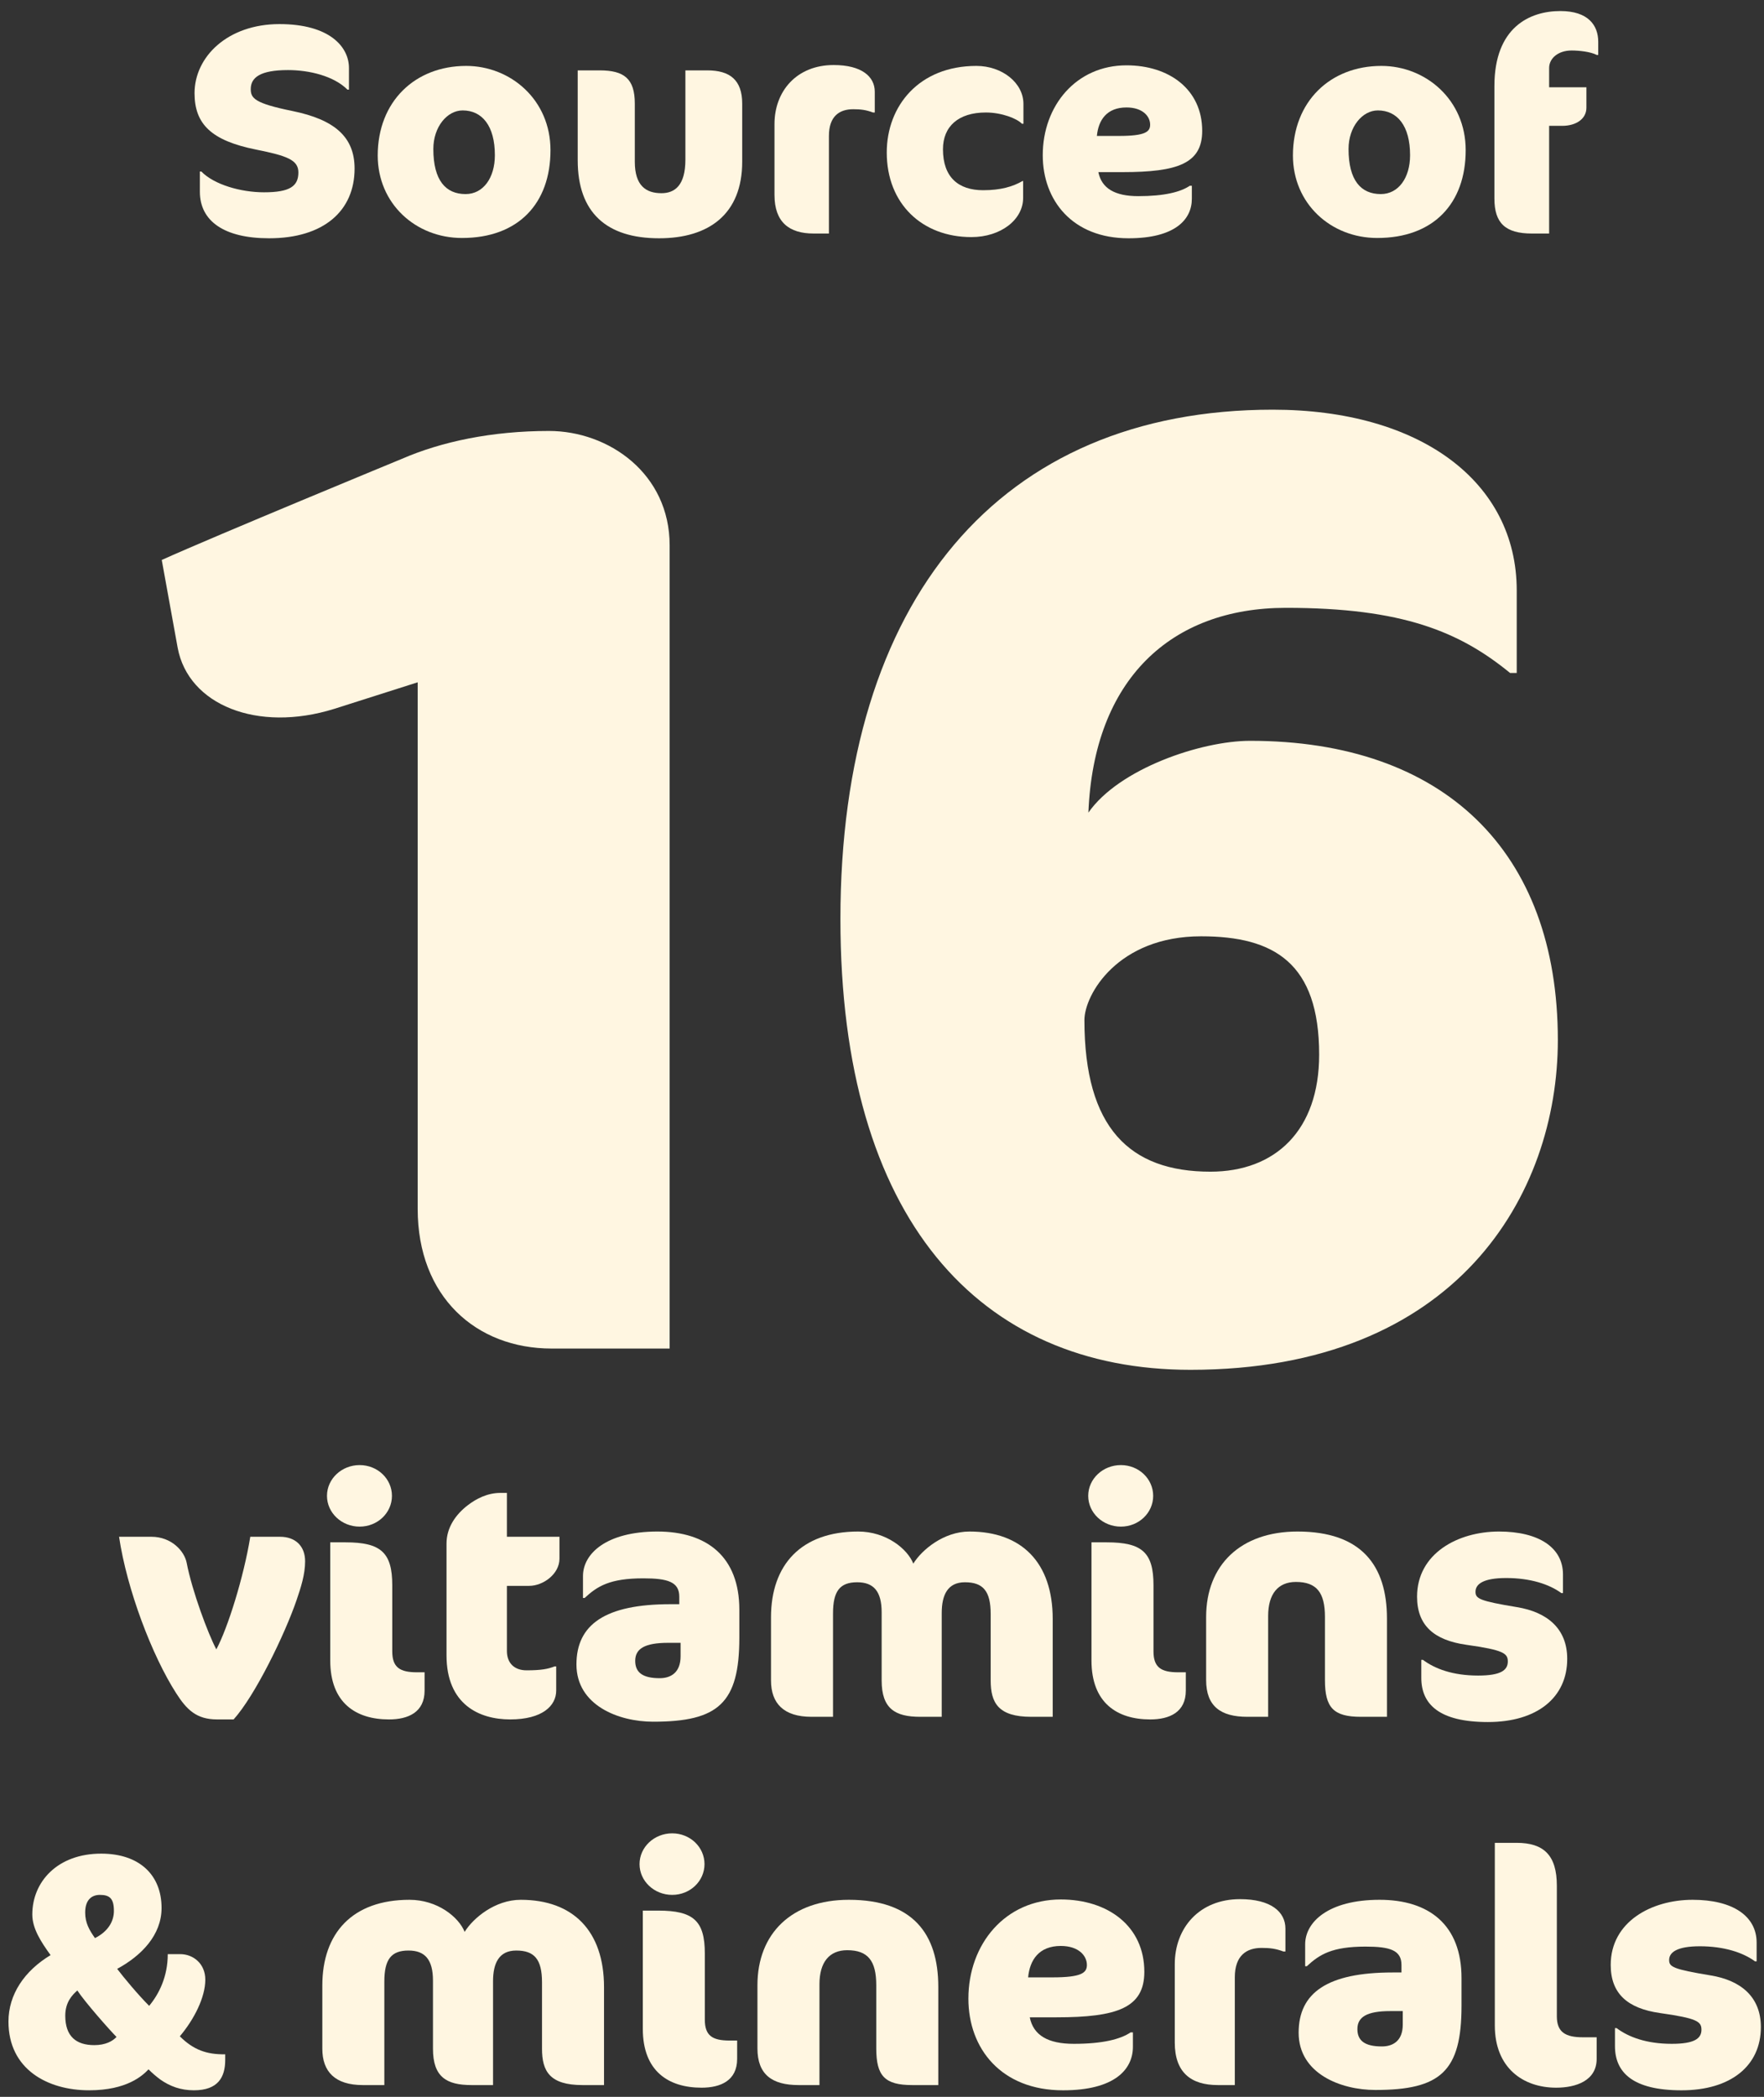
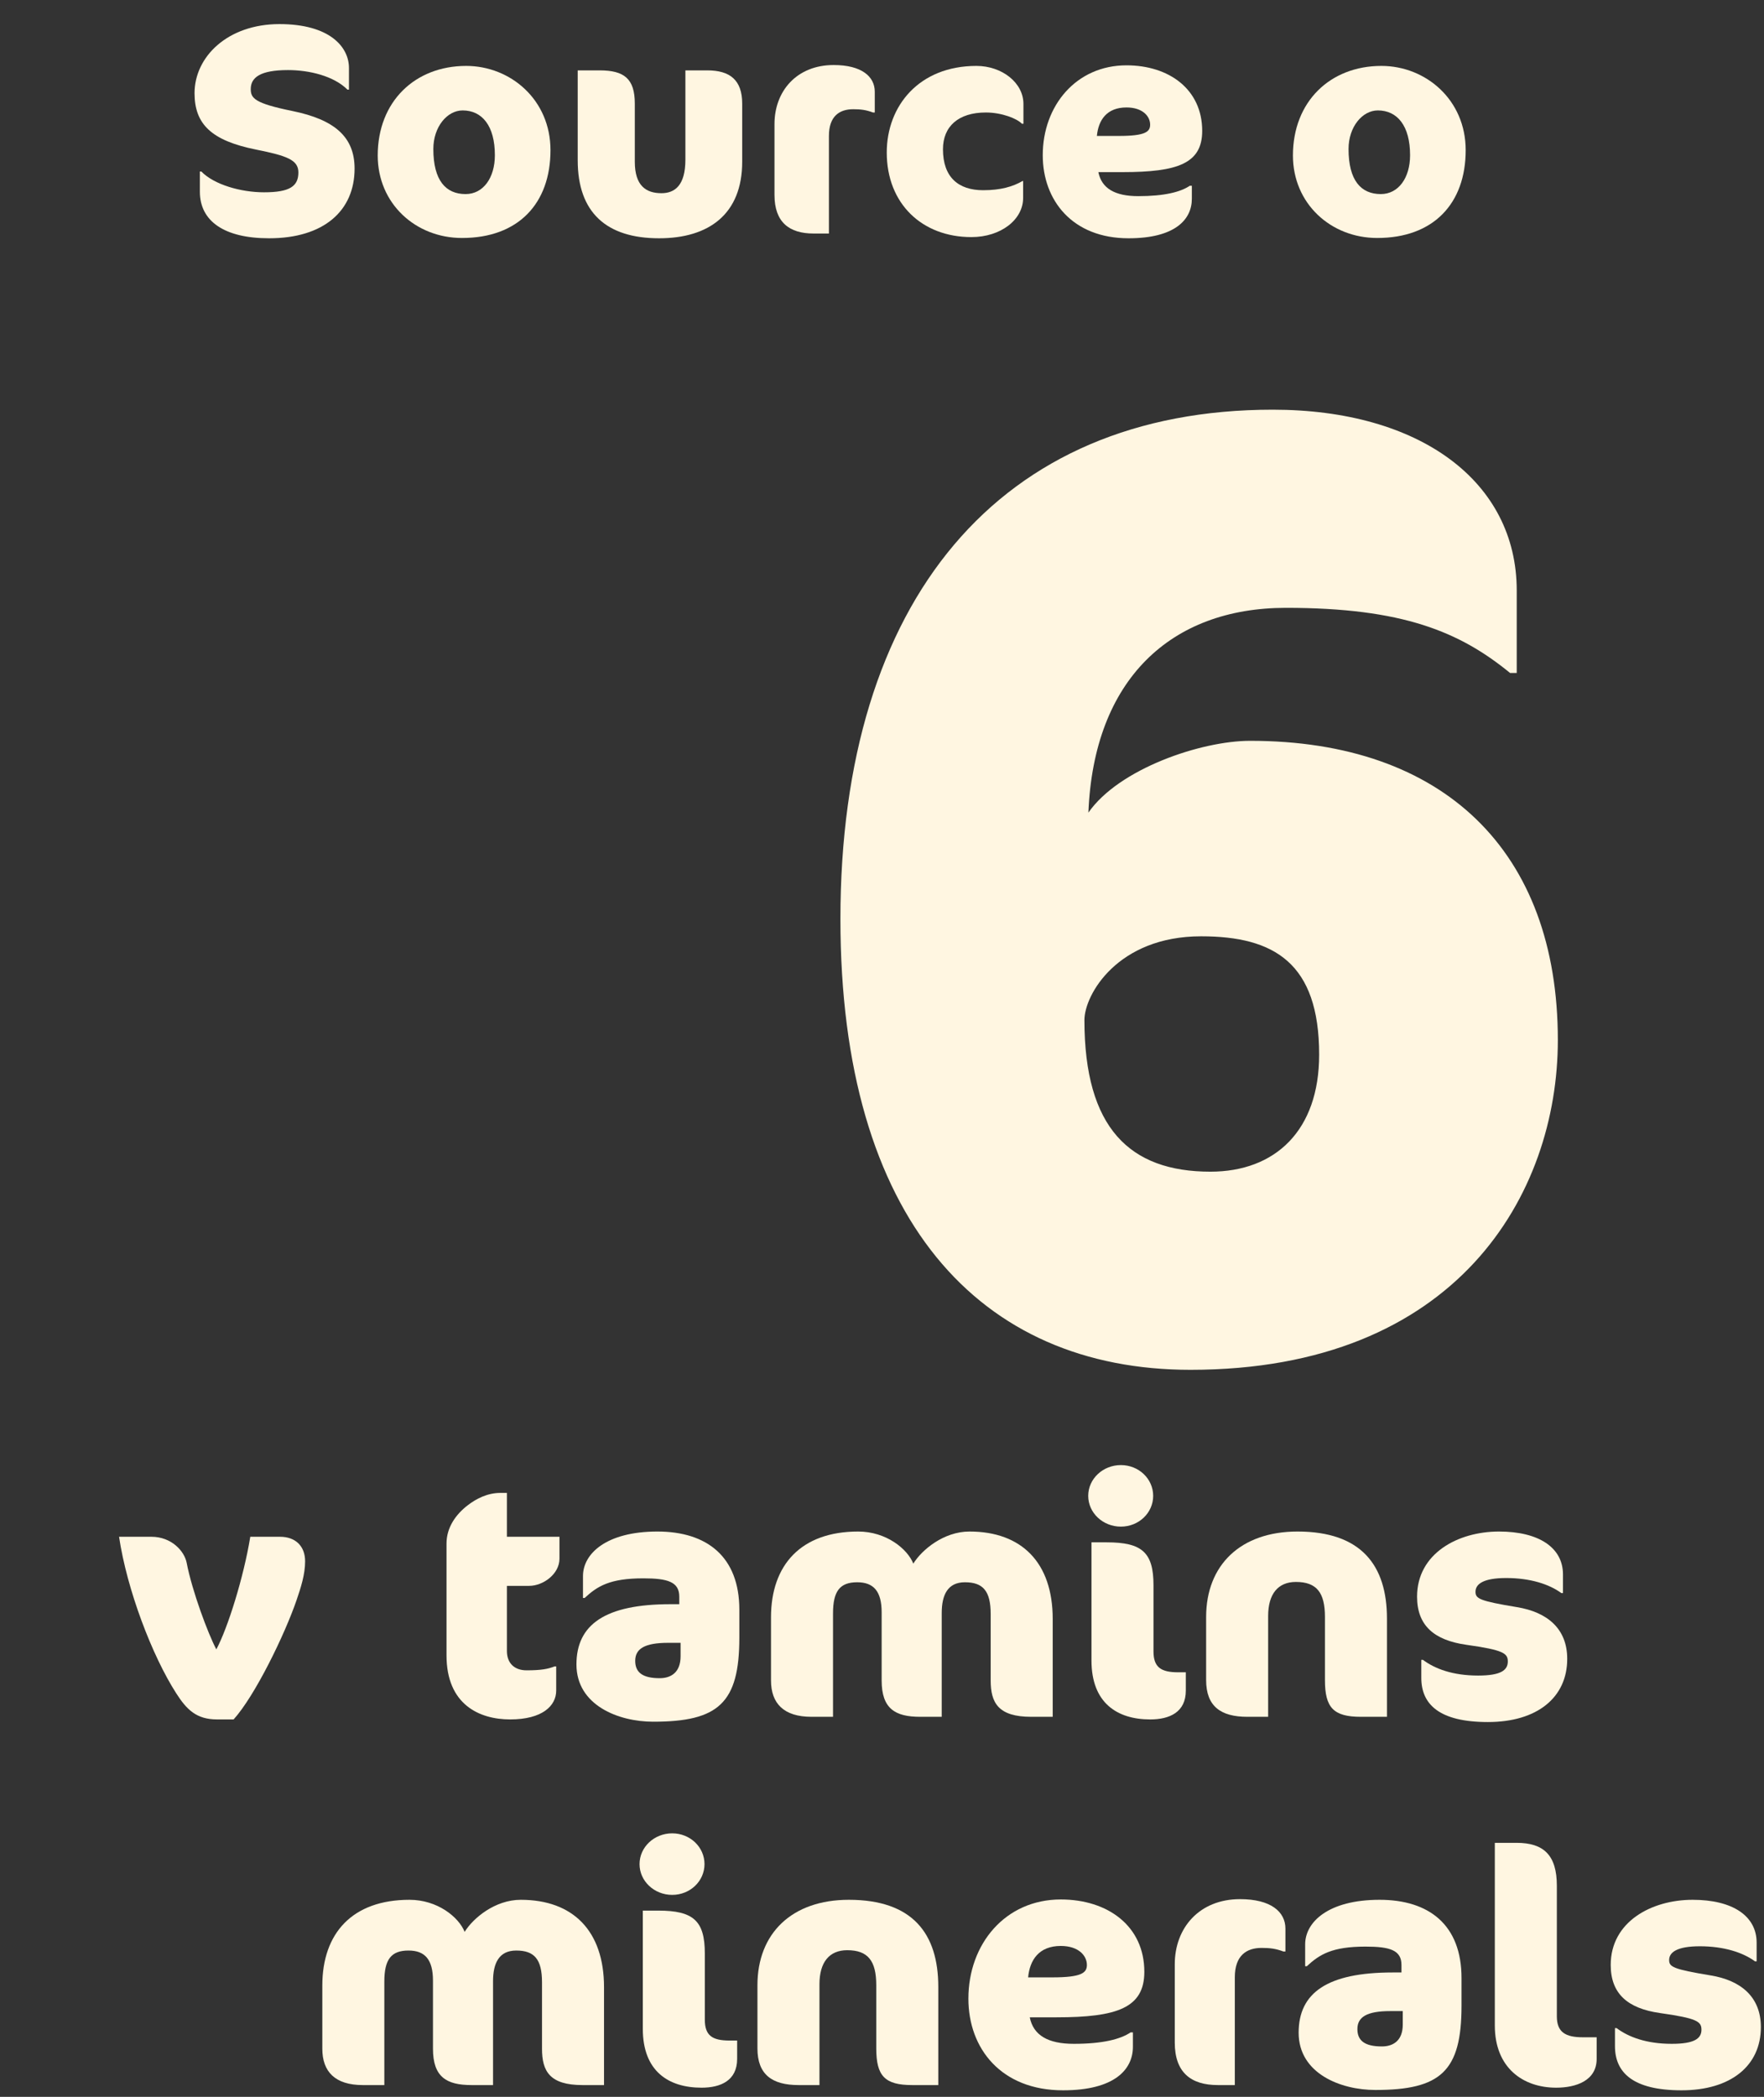
<svg xmlns="http://www.w3.org/2000/svg" width="154" height="183" viewBox="0 0 154 183" fill="none">
  <rect x="0" y="0" width="154" height="183" fill="#333333" stroke="none" />
  <path d="M153.727 176.916C153.727 180.287 151.105 182.43 146.802 182.43C142.527 182.43 140.989 180.858 140.989 178.573V177.002H141.131C142.157 177.773 143.724 178.373 145.947 178.373C147.914 178.373 148.54 177.916 148.54 177.144C148.54 176.43 148.17 176.145 144.921 175.687C142.1 175.288 140.618 174.002 140.618 171.488C140.618 167.717 144.18 165.803 147.771 165.803C151.248 165.803 153.357 167.203 153.357 169.545V171.174H153.214C152.16 170.402 150.507 169.859 148.398 169.859C146.375 169.859 145.719 170.402 145.719 171.059C145.719 171.659 146.061 171.859 149.338 172.402C151.96 172.831 153.727 174.259 153.727 176.916Z" fill="#FFF6E1" />
  <path d="M139.391 179.687C139.391 181.601 137.567 182.201 135.858 182.201C132.979 182.201 130.5 180.487 130.5 176.773V160.832H132.409C134.775 160.832 135.915 161.918 135.915 164.575V175.973C135.915 177.373 136.684 177.802 138.194 177.802H139.391V179.687Z" fill="#FFF6E1" />
  <path d="M127.593 175.059C127.593 180.773 125.769 182.401 120.07 182.401C117.049 182.401 113.373 180.973 113.373 177.402C113.373 173.916 115.881 172.145 121.58 172.145H122.35V171.488C122.35 170.202 121.352 169.888 119.215 169.888C116.28 169.888 115.197 170.574 114.085 171.602H113.943V169.688C113.943 167.745 115.966 165.803 120.44 165.803C124.772 165.803 127.593 168.003 127.593 172.631V175.059ZM122.464 176.687V175.516H121.381C119.329 175.516 118.503 176.03 118.503 177.087C118.503 178.087 119.13 178.601 120.64 178.601C121.609 178.601 122.464 178.116 122.464 176.687Z" fill="#FFF6E1" />
  <path d="M112.219 170.317H112.048C111.364 170.059 110.851 170.002 110.139 170.002C108.828 170.002 107.802 170.659 107.802 172.573V181.973H106.32C103.983 181.973 102.559 180.887 102.559 178.259V171.431C102.559 168.26 104.696 165.746 108.258 165.746C110.965 165.746 112.219 166.86 112.219 168.317V170.317Z" fill="#FFF6E1" />
  <path d="M99.902 172.088C99.902 175.231 97.537 176.059 92.236 176.059H89.9C90.213 177.63 91.495 178.373 93.747 178.373C96.254 178.373 97.822 177.973 98.705 177.373H98.905V178.63C98.905 180.63 97.28 182.43 92.806 182.43C87.392 182.43 84.542 178.773 84.542 174.431C84.542 169.66 87.762 165.774 92.607 165.774C96.71 165.774 99.902 168.088 99.902 172.088ZM94.887 171.488C94.887 170.688 94.174 169.831 92.607 169.831C90.698 169.831 89.9 171.06 89.757 172.574H91.866C94.431 172.574 94.887 172.174 94.887 171.488Z" fill="#FFF6E1" />
  <path d="M81.914 181.973H79.634C77.24 181.973 76.499 181.173 76.499 178.773V173.259C76.499 171.145 75.787 170.202 73.963 170.202C72.395 170.202 71.54 171.259 71.54 173.173V181.973H69.717C67.408 181.973 66.126 181.058 66.126 178.773V173.259C66.126 168.745 69.118 165.803 74.105 165.803C79.662 165.803 81.914 168.745 81.914 173.402V181.973Z" fill="#FFF6E1" />
  <path d="M61.504 162.689C61.504 164.174 60.25 165.374 58.683 165.374C57.115 165.374 55.833 164.174 55.833 162.689C55.833 161.203 57.115 160.003 58.683 160.003C60.25 160.003 61.504 161.203 61.504 162.689ZM64.354 179.687C64.354 181.573 62.929 182.201 61.248 182.201C58.369 182.201 56.118 180.773 56.118 177.059V166.746H57.457C60.535 166.746 61.532 167.631 61.532 170.488V176.259C61.532 177.659 62.188 178.087 63.698 178.087H64.354V179.687Z" fill="#FFF6E1" />
  <path d="M52.732 181.973H50.851C47.973 181.973 47.318 180.744 47.318 178.801V173.002C47.318 170.974 46.634 170.231 45.066 170.231C43.556 170.231 43.043 171.345 43.043 172.916V181.973H41.162C38.968 181.973 37.799 181.258 37.799 178.801V172.859C37.799 171.002 37.087 170.231 35.662 170.231C34.152 170.231 33.553 171.002 33.553 172.945V181.973H31.672C29.25 181.973 28.139 180.801 28.139 178.801V173.288C28.139 168.717 30.76 165.803 35.748 165.803C38.198 165.803 40.051 167.317 40.564 168.602C41.304 167.403 43.214 165.803 45.465 165.803C50.025 165.803 52.732 168.517 52.732 173.431V181.973Z" fill="#FFF6E1" />
-   <path d="M19.662 179.773C19.662 181.287 19.035 182.429 16.926 182.429C15.786 182.429 14.845 182.087 13.991 181.487C13.649 181.23 13.307 180.944 12.965 180.601C12.452 181.144 11.084 182.429 7.778 182.429C4.159 182.429 0.739 180.601 0.739 176.43C0.739 174.059 2.136 172.002 4.415 170.631C3.589 169.488 2.82 168.317 2.82 167.088C2.82 164.231 5.014 161.774 8.833 161.774C12.167 161.774 14.105 163.631 14.105 166.517C14.105 168.888 12.338 170.688 10.229 171.831C10.77 172.545 12.024 174.059 13.022 175.059C13.877 174.03 14.646 172.516 14.646 170.545H15.729C16.869 170.545 17.923 171.373 17.923 172.773C17.923 174.316 16.954 176.23 15.7 177.716C16.869 178.887 18.037 179.316 19.662 179.287V179.773ZM9.944 166.774C9.944 165.688 9.573 165.374 8.719 165.374C8.063 165.374 7.436 165.745 7.436 166.917C7.436 167.831 7.807 168.459 8.291 169.145C9.431 168.574 9.944 167.688 9.944 166.774ZM10.172 177.773C9.573 177.173 7.379 174.687 6.752 173.716C6.296 174.116 5.698 174.745 5.698 175.916C5.698 177.716 6.638 178.487 8.234 178.487C9.203 178.487 9.83 178.144 10.172 177.773Z" fill="#FFF6E1" />
  <path d="M136.821 144.776C136.821 148.147 134.199 150.29 129.896 150.29C125.621 150.29 124.082 148.719 124.082 146.433V144.862H124.225C125.251 145.633 126.818 146.233 129.041 146.233C131.007 146.233 131.634 145.776 131.634 145.005C131.634 144.291 131.264 144.005 128.015 143.548C125.194 143.148 123.712 141.862 123.712 139.348C123.712 135.577 127.274 133.663 130.865 133.663C134.341 133.663 136.45 135.063 136.45 137.406V139.034H136.308C135.253 138.263 133.601 137.72 131.492 137.72C129.468 137.72 128.813 138.263 128.813 138.92C128.813 139.52 129.155 139.72 132.432 140.262C135.054 140.691 136.821 142.119 136.821 144.776Z" fill="#FFF6E1" />
  <path d="M121.084 149.833H118.805C116.411 149.833 115.67 149.033 115.67 146.633V141.119C115.67 139.005 114.958 138.063 113.134 138.063C111.566 138.063 110.711 139.12 110.711 141.034V149.833H108.888C106.579 149.833 105.297 148.919 105.297 146.633V141.119C105.297 136.606 108.289 133.663 113.276 133.663C118.833 133.663 121.084 136.606 121.084 141.262V149.833Z" fill="#FFF6E1" />
  <path d="M100.674 130.549C100.674 132.035 99.42 133.235 97.853 133.235C96.285 133.235 95.003 132.035 95.003 130.549C95.003 129.064 96.285 127.864 97.853 127.864C99.42 127.864 100.674 129.064 100.674 130.549ZM103.524 147.548C103.524 149.433 102.099 150.062 100.417 150.062C97.539 150.062 95.288 148.633 95.288 144.919V134.606H96.627C99.705 134.606 100.702 135.492 100.702 138.348V144.119C100.702 145.519 101.358 145.948 102.868 145.948H103.524V147.548Z" fill="#FFF6E1" />
  <path d="M91.903 149.833H90.022C87.144 149.833 86.488 148.604 86.488 146.662V140.862C86.488 138.834 85.805 138.091 84.237 138.091C82.727 138.091 82.214 139.205 82.214 140.777V149.833H80.333C78.139 149.833 76.97 149.119 76.97 146.662V140.72C76.97 138.863 76.258 138.091 74.833 138.091C73.323 138.091 72.724 138.863 72.724 140.805V149.833H70.843C68.421 149.833 67.31 148.662 67.31 146.662V141.148C67.31 136.577 69.931 133.663 74.918 133.663C77.369 133.663 79.222 135.177 79.734 136.463C80.475 135.263 82.385 133.663 84.636 133.663C89.196 133.663 91.903 136.377 91.903 141.291V149.833Z" fill="#FFF6E1" />
  <path d="M64.546 142.919C64.546 148.633 62.722 150.261 57.022 150.261C54.001 150.261 50.325 148.833 50.325 145.262C50.325 141.777 52.833 140.005 58.532 140.005H59.302V139.348C59.302 138.063 58.304 137.748 56.167 137.748C53.232 137.748 52.149 138.434 51.038 139.463H50.895V137.548C50.895 135.606 52.919 133.663 57.393 133.663C61.724 133.663 64.546 135.863 64.546 140.491V142.919ZM59.416 144.548V143.376H58.333C56.281 143.376 55.455 143.891 55.455 144.948C55.455 145.948 56.082 146.462 57.592 146.462C58.561 146.462 59.416 145.976 59.416 144.548Z" fill="#FFF6E1" />
  <path d="M38.981 134.72C38.981 133.292 39.808 132.149 40.862 131.349C41.575 130.806 42.544 130.292 43.684 130.292H44.254V134.12H48.842V136.034C48.842 137.377 47.417 138.405 46.191 138.405H44.254V144.091C44.254 145.148 44.909 145.776 45.963 145.776C47.246 145.776 47.844 145.662 48.414 145.433H48.557V147.547C48.557 148.862 47.36 150.061 44.538 150.061C41.86 150.061 38.981 148.776 38.981 144.462V134.72Z" fill="#FFF6E1" />
-   <path d="M34.217 130.549C34.217 132.035 32.963 133.235 31.396 133.235C29.828 133.235 28.546 132.035 28.546 130.549C28.546 129.064 29.828 127.864 31.396 127.864C32.963 127.864 34.217 129.064 34.217 130.549ZM37.067 147.548C37.067 149.433 35.642 150.062 33.96 150.062C31.082 150.062 28.831 148.633 28.831 144.919V134.606H30.17C33.248 134.606 34.245 135.492 34.245 138.348V144.119C34.245 145.519 34.901 145.948 36.411 145.948H37.067V147.548Z" fill="#FFF6E1" />
  <path d="M25.896 139.634C24.87 142.634 22.277 147.976 20.396 150.061H18.943C17.148 150.061 16.293 149.204 15.381 147.776C13.272 144.491 11.078 138.72 10.394 134.12H13.215C14.982 134.12 16.093 135.377 16.293 136.377C16.777 138.891 18.173 142.605 18.886 143.948C19.883 142.091 21.28 137.634 21.85 134.12H24.443C25.811 134.12 26.637 134.949 26.637 136.263C26.637 137.406 26.267 138.548 25.896 139.634Z" fill="#FFF6E1" />
  <path d="M136.002 90.767C136.002 104.23 127.204 119.55 103.934 119.55C85.526 119.55 73.37 106.435 73.37 80.206C73.37 52.351 87.263 35.755 111.112 35.755C123.962 35.755 132.413 42.022 132.413 51.539V58.735H131.835C127.435 55.137 122.457 53.048 112.269 53.048C102.197 53.048 95.482 59.315 95.019 70.921C97.682 67.091 104.86 64.654 109.143 64.654C126.046 64.654 136.002 74.287 136.002 90.767ZM94.672 89.026C94.672 98.427 98.608 102.257 105.67 102.257C111.343 102.257 115.164 98.659 115.164 92.044C115.164 84.036 111.227 81.715 104.86 81.715C97.566 81.715 94.672 86.821 94.672 89.026Z" fill="#FFF6E1" />
-   <path d="M58.461 117.693H48.158C41.559 117.693 36.465 113.167 36.465 105.507V59.547L29.171 61.868C22.457 63.957 16.436 61.52 15.51 56.53L14.121 48.87C18.752 46.781 35.076 40.049 35.076 40.049C38.549 38.54 42.948 37.612 47.926 37.612C53.136 37.612 58.461 41.326 58.461 47.593V117.693Z" fill="#FFF6E1" />
-   <path d="M139.529 4.796H139.4C138.857 4.511 137.85 4.407 137.204 4.407C136.042 4.407 135.242 5.08 135.242 5.935V7.618H138.496V9.404C138.496 10.362 137.618 10.983 136.378 10.983H135.242V20.382H133.744C131.419 20.382 130.464 19.475 130.464 17.326V7.514C130.464 2.388 133.537 0.964 136.223 0.964C138.625 0.964 139.529 2.181 139.529 3.656V4.796Z" fill="#FFF6E1" />
  <path d="M112.875 13.572C112.875 8.86 116.129 5.753 120.597 5.753C124.471 5.753 127.957 8.705 127.957 13.106C127.957 17.767 125.142 20.77 120.235 20.77C116.181 20.77 112.875 17.767 112.875 13.572ZM123.102 13.546C123.102 10.983 121.992 9.637 120.287 9.637C118.944 9.637 117.73 11.061 117.73 13.003C117.73 15.747 118.815 16.938 120.545 16.938C122.095 16.938 123.102 15.514 123.102 13.546Z" fill="#FFF6E1" />
  <path d="M104.954 11.423C104.954 14.271 102.811 15.022 98.007 15.022H95.889C96.174 16.446 97.336 17.119 99.376 17.119C101.649 17.119 103.069 16.757 103.87 16.213H104.05V17.352C104.05 19.165 102.578 20.796 98.524 20.796C93.617 20.796 91.034 17.482 91.034 13.546C91.034 9.223 93.953 5.702 98.343 5.702C102.062 5.702 104.954 7.799 104.954 11.423ZM100.409 10.88C100.409 10.155 99.763 9.378 98.343 9.378C96.613 9.378 95.889 10.491 95.76 11.864H97.671C99.996 11.864 100.409 11.501 100.409 10.88Z" fill="#FFF6E1" />
  <path d="M89.347 10.802H89.218C88.778 10.336 87.436 9.818 86.067 9.818C83.665 9.818 82.322 11.035 82.322 13.029C82.322 15.462 83.665 16.601 85.834 16.601C87.358 16.601 88.417 16.291 89.269 15.799H89.321V17.275C89.321 19.165 87.384 20.692 84.801 20.692C80.488 20.692 77.415 17.767 77.415 13.313C77.415 9.249 80.23 5.753 85.24 5.753C87.487 5.753 89.347 7.229 89.347 9.067V10.802Z" fill="#FFF6E1" />
  <path d="M76.369 9.818H76.214C75.594 9.585 75.13 9.533 74.484 9.533C73.296 9.533 72.366 10.129 72.366 11.864V20.381H71.023C68.906 20.381 67.614 19.398 67.614 17.016V10.828C67.614 7.954 69.551 5.676 72.779 5.676C75.233 5.676 76.369 6.686 76.369 8.006V9.818Z" fill="#FFF6E1" />
  <path d="M64.795 14.116C64.795 18.673 61.902 20.796 57.538 20.796C52.941 20.796 50.435 18.544 50.435 13.987V6.142H52.347C54.49 6.142 55.42 6.867 55.42 9.042V14.116C55.42 16.213 56.401 16.861 57.744 16.861C58.906 16.861 59.836 16.188 59.836 13.935V6.142H61.747C63.71 6.142 64.795 6.971 64.795 9.042V14.116Z" fill="#FFF6E1" />
  <path d="M32.976 13.572C32.976 8.86 36.23 5.753 40.697 5.753C44.571 5.753 48.058 8.705 48.058 13.106C48.058 17.767 45.243 20.77 40.336 20.77C36.281 20.77 32.976 17.767 32.976 13.572ZM43.203 13.546C43.203 10.983 42.092 9.637 40.388 9.637C39.045 9.637 37.831 11.061 37.831 13.003C37.831 15.747 38.916 16.938 40.646 16.938C42.195 16.938 43.203 15.514 43.203 13.546Z" fill="#FFF6E1" />
  <path d="M30.956 14.712C30.956 18.414 28.244 20.796 23.492 20.796C19.567 20.796 17.449 19.294 17.449 16.731V14.97H17.578C18.689 16.11 21.013 16.783 23.053 16.783C25.326 16.783 26.049 16.239 26.049 15.048C26.049 13.961 25.068 13.598 22.356 13.055C18.482 12.278 16.984 10.854 16.984 8.135C16.984 4.951 19.877 2.103 24.396 2.103C28.787 2.103 30.465 4.097 30.465 5.935V7.825H30.336C29.148 6.634 27.005 6.116 25.145 6.116C22.718 6.116 21.891 6.763 21.891 7.773C21.891 8.576 22.227 9.016 25.533 9.689C29.2 10.44 30.956 11.941 30.956 14.712Z" fill="#FFF6E1" />
</svg>